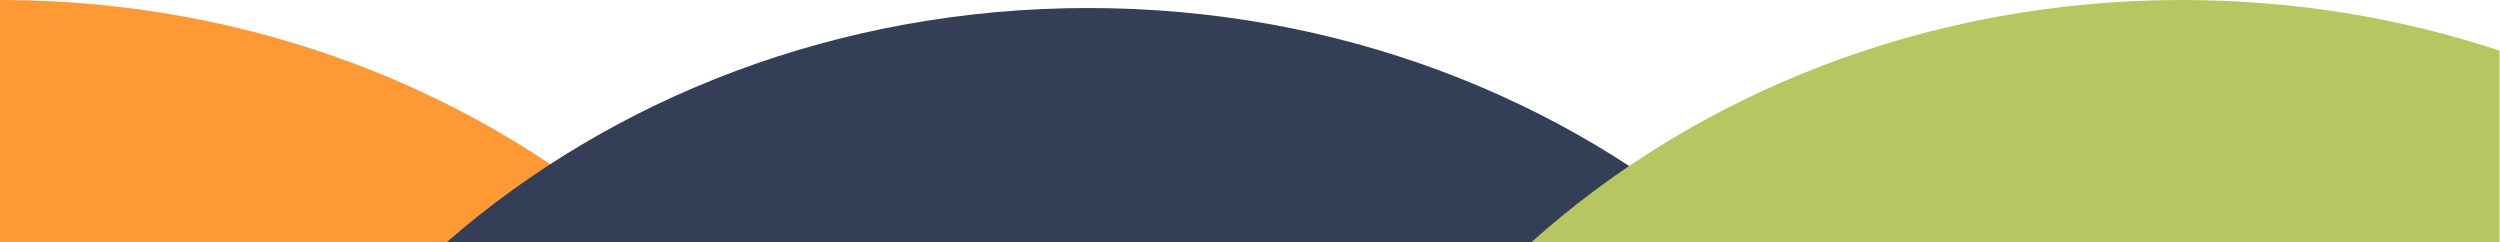
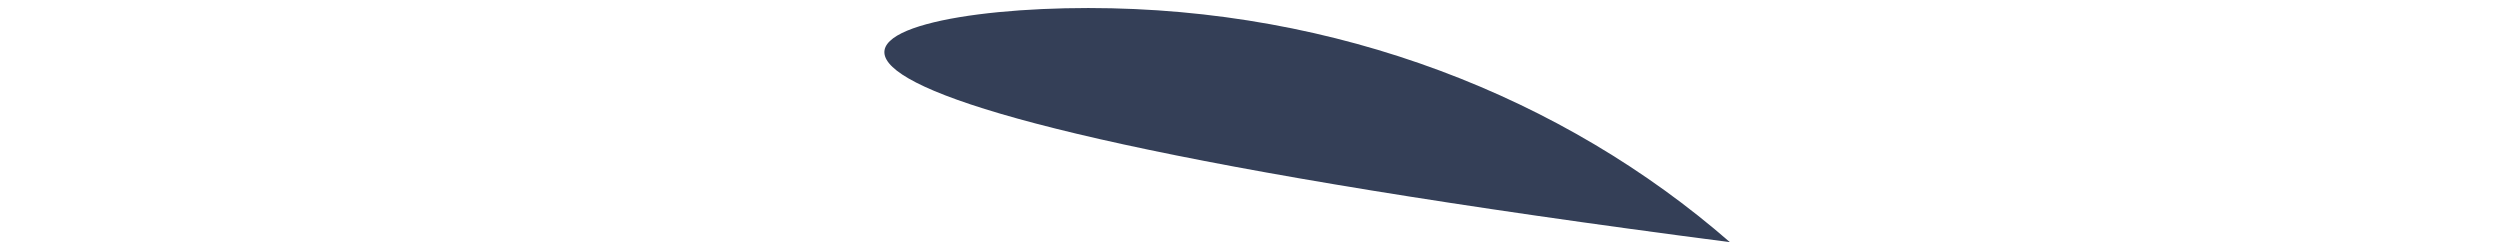
<svg xmlns="http://www.w3.org/2000/svg" width="1559" height="151" viewBox="0 0 1559 151" fill="none">
-   <path d="M0 0C158.186 0 301.502 57.645 405.734 151H0V0Z" fill="#FF9935" />
-   <path d="M678.67 5C834.012 5 975.015 60.59 1078.75 151H278.594C382.324 60.59 523.328 5 678.67 5Z" fill="#343F57" />
-   <path d="M1360.73 0C1430.3 0 1496.98 11.148 1558.73 31.576V151H955C1059.23 57.645 1202.55 0 1360.73 0Z" fill="#B7C660" />
+   <path d="M678.67 5C834.012 5 975.015 60.59 1078.75 151C382.324 60.59 523.328 5 678.67 5Z" fill="#343F57" />
</svg>